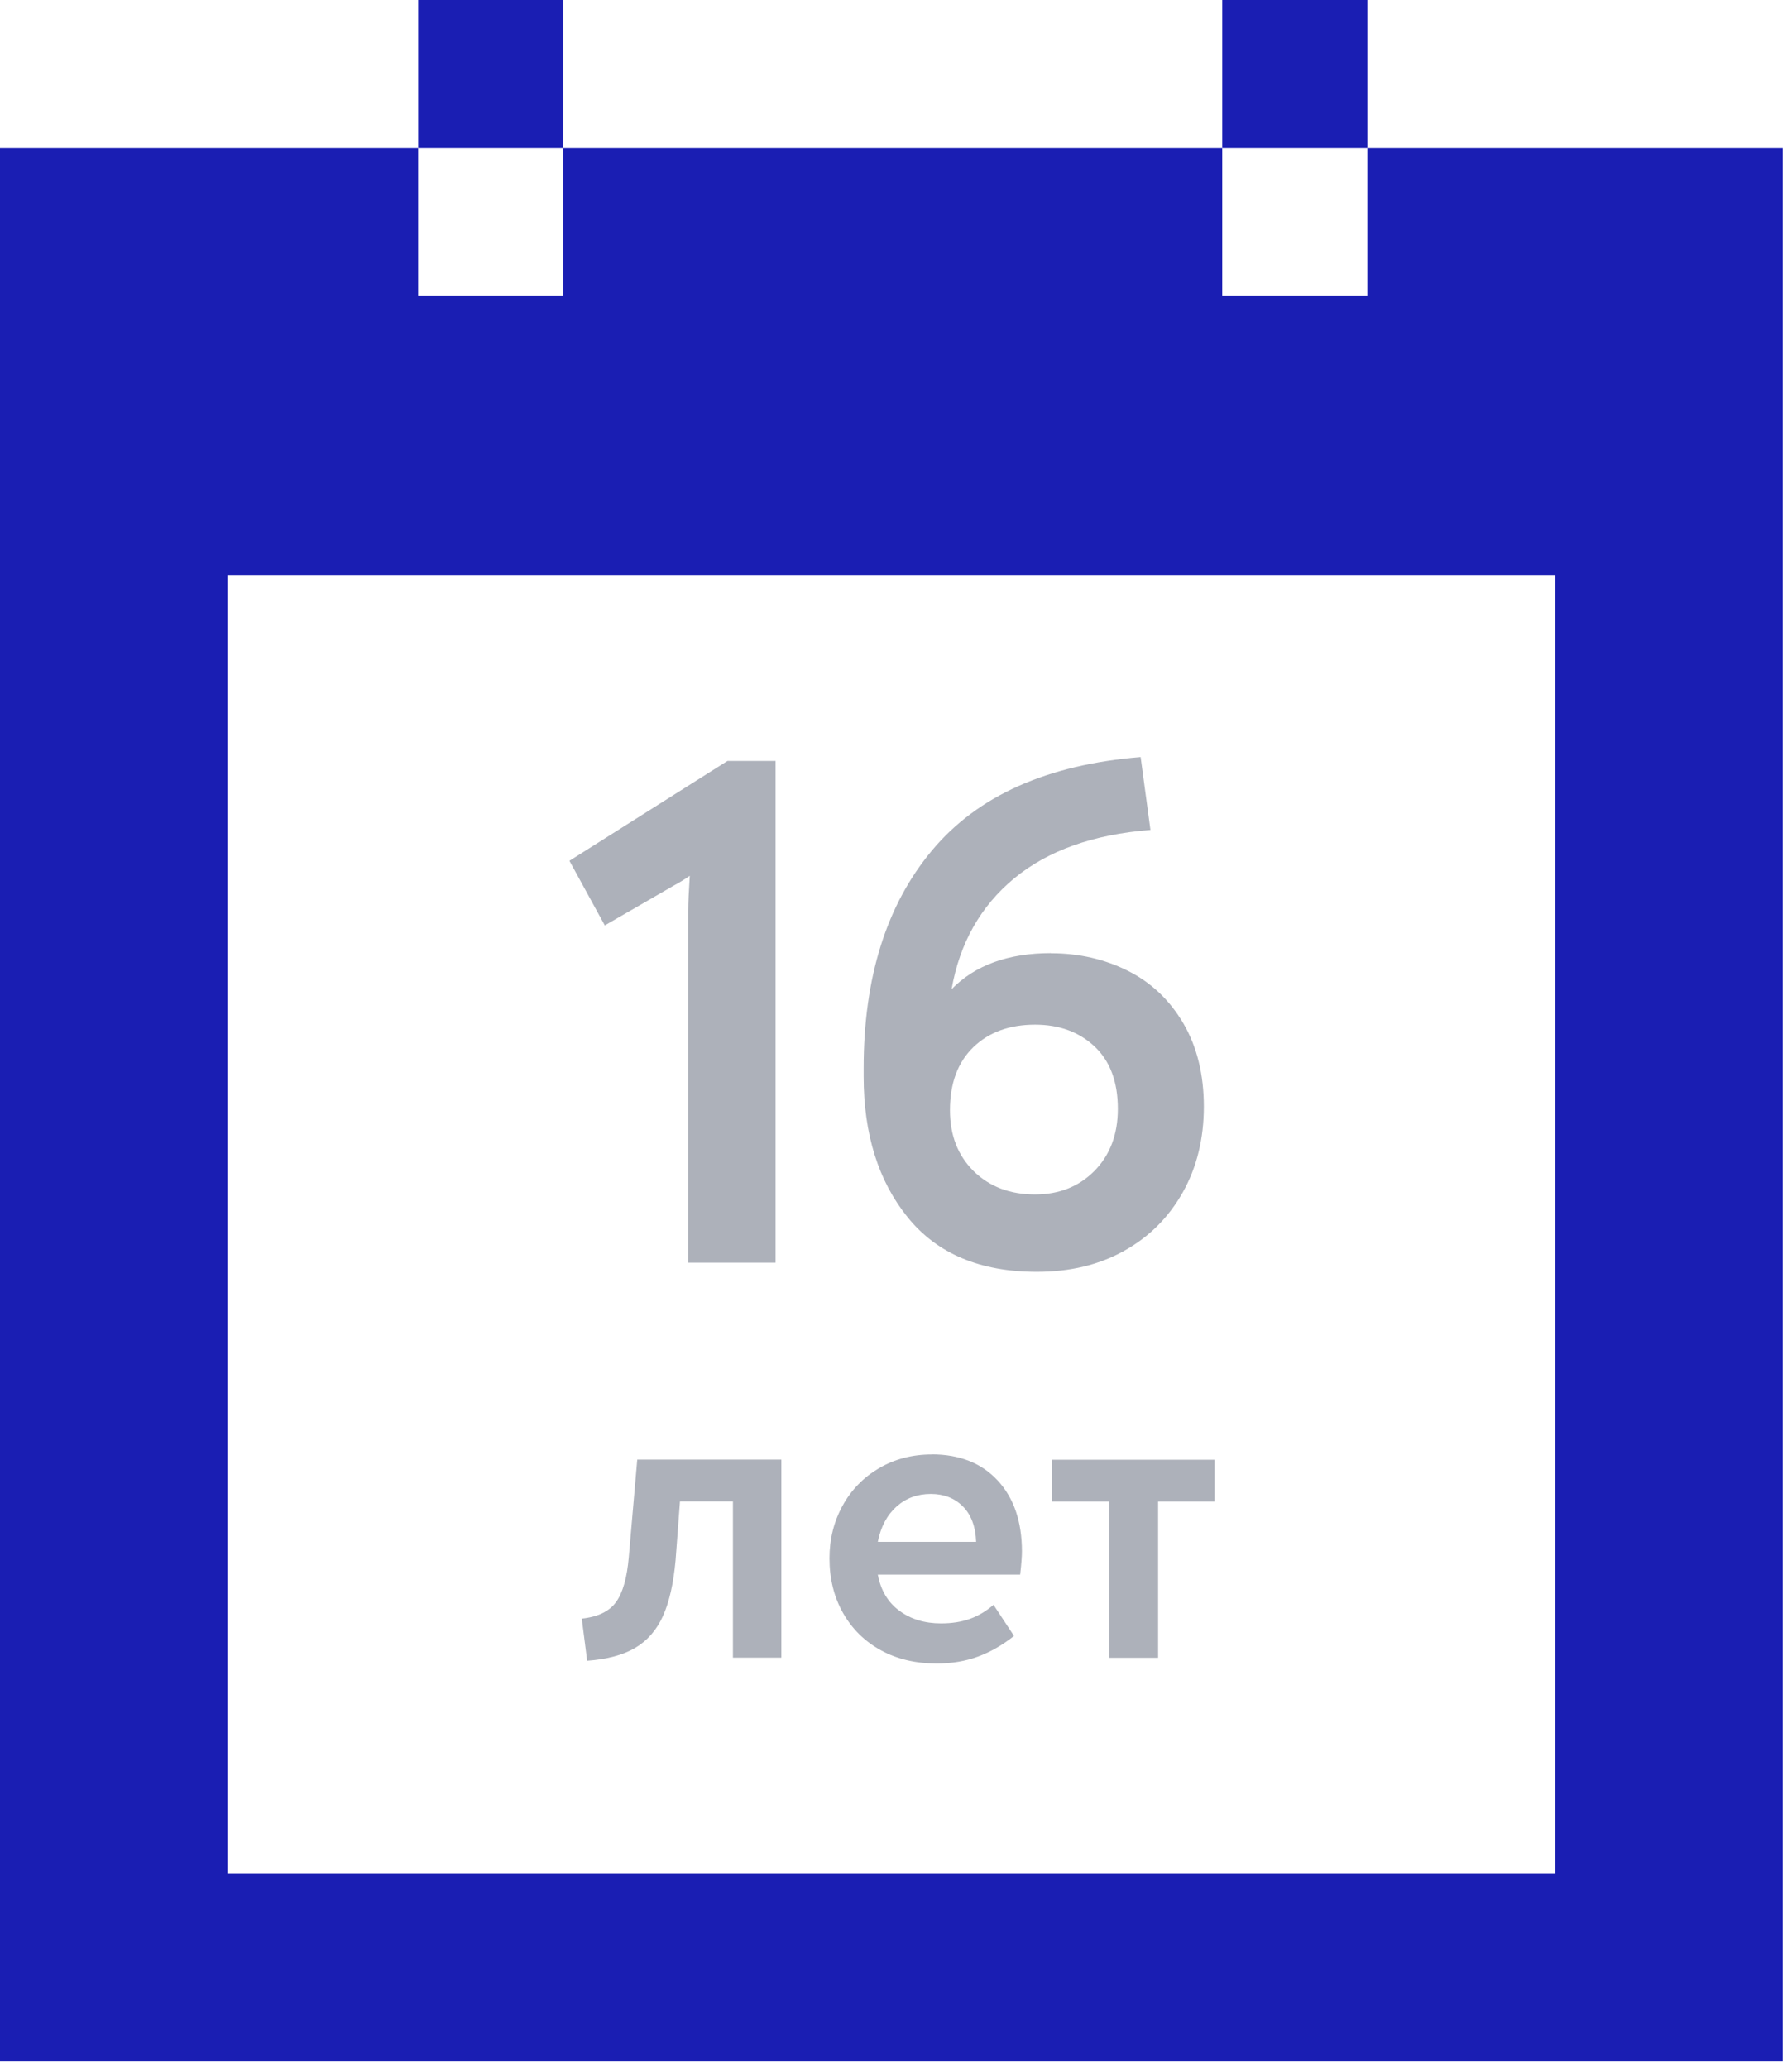
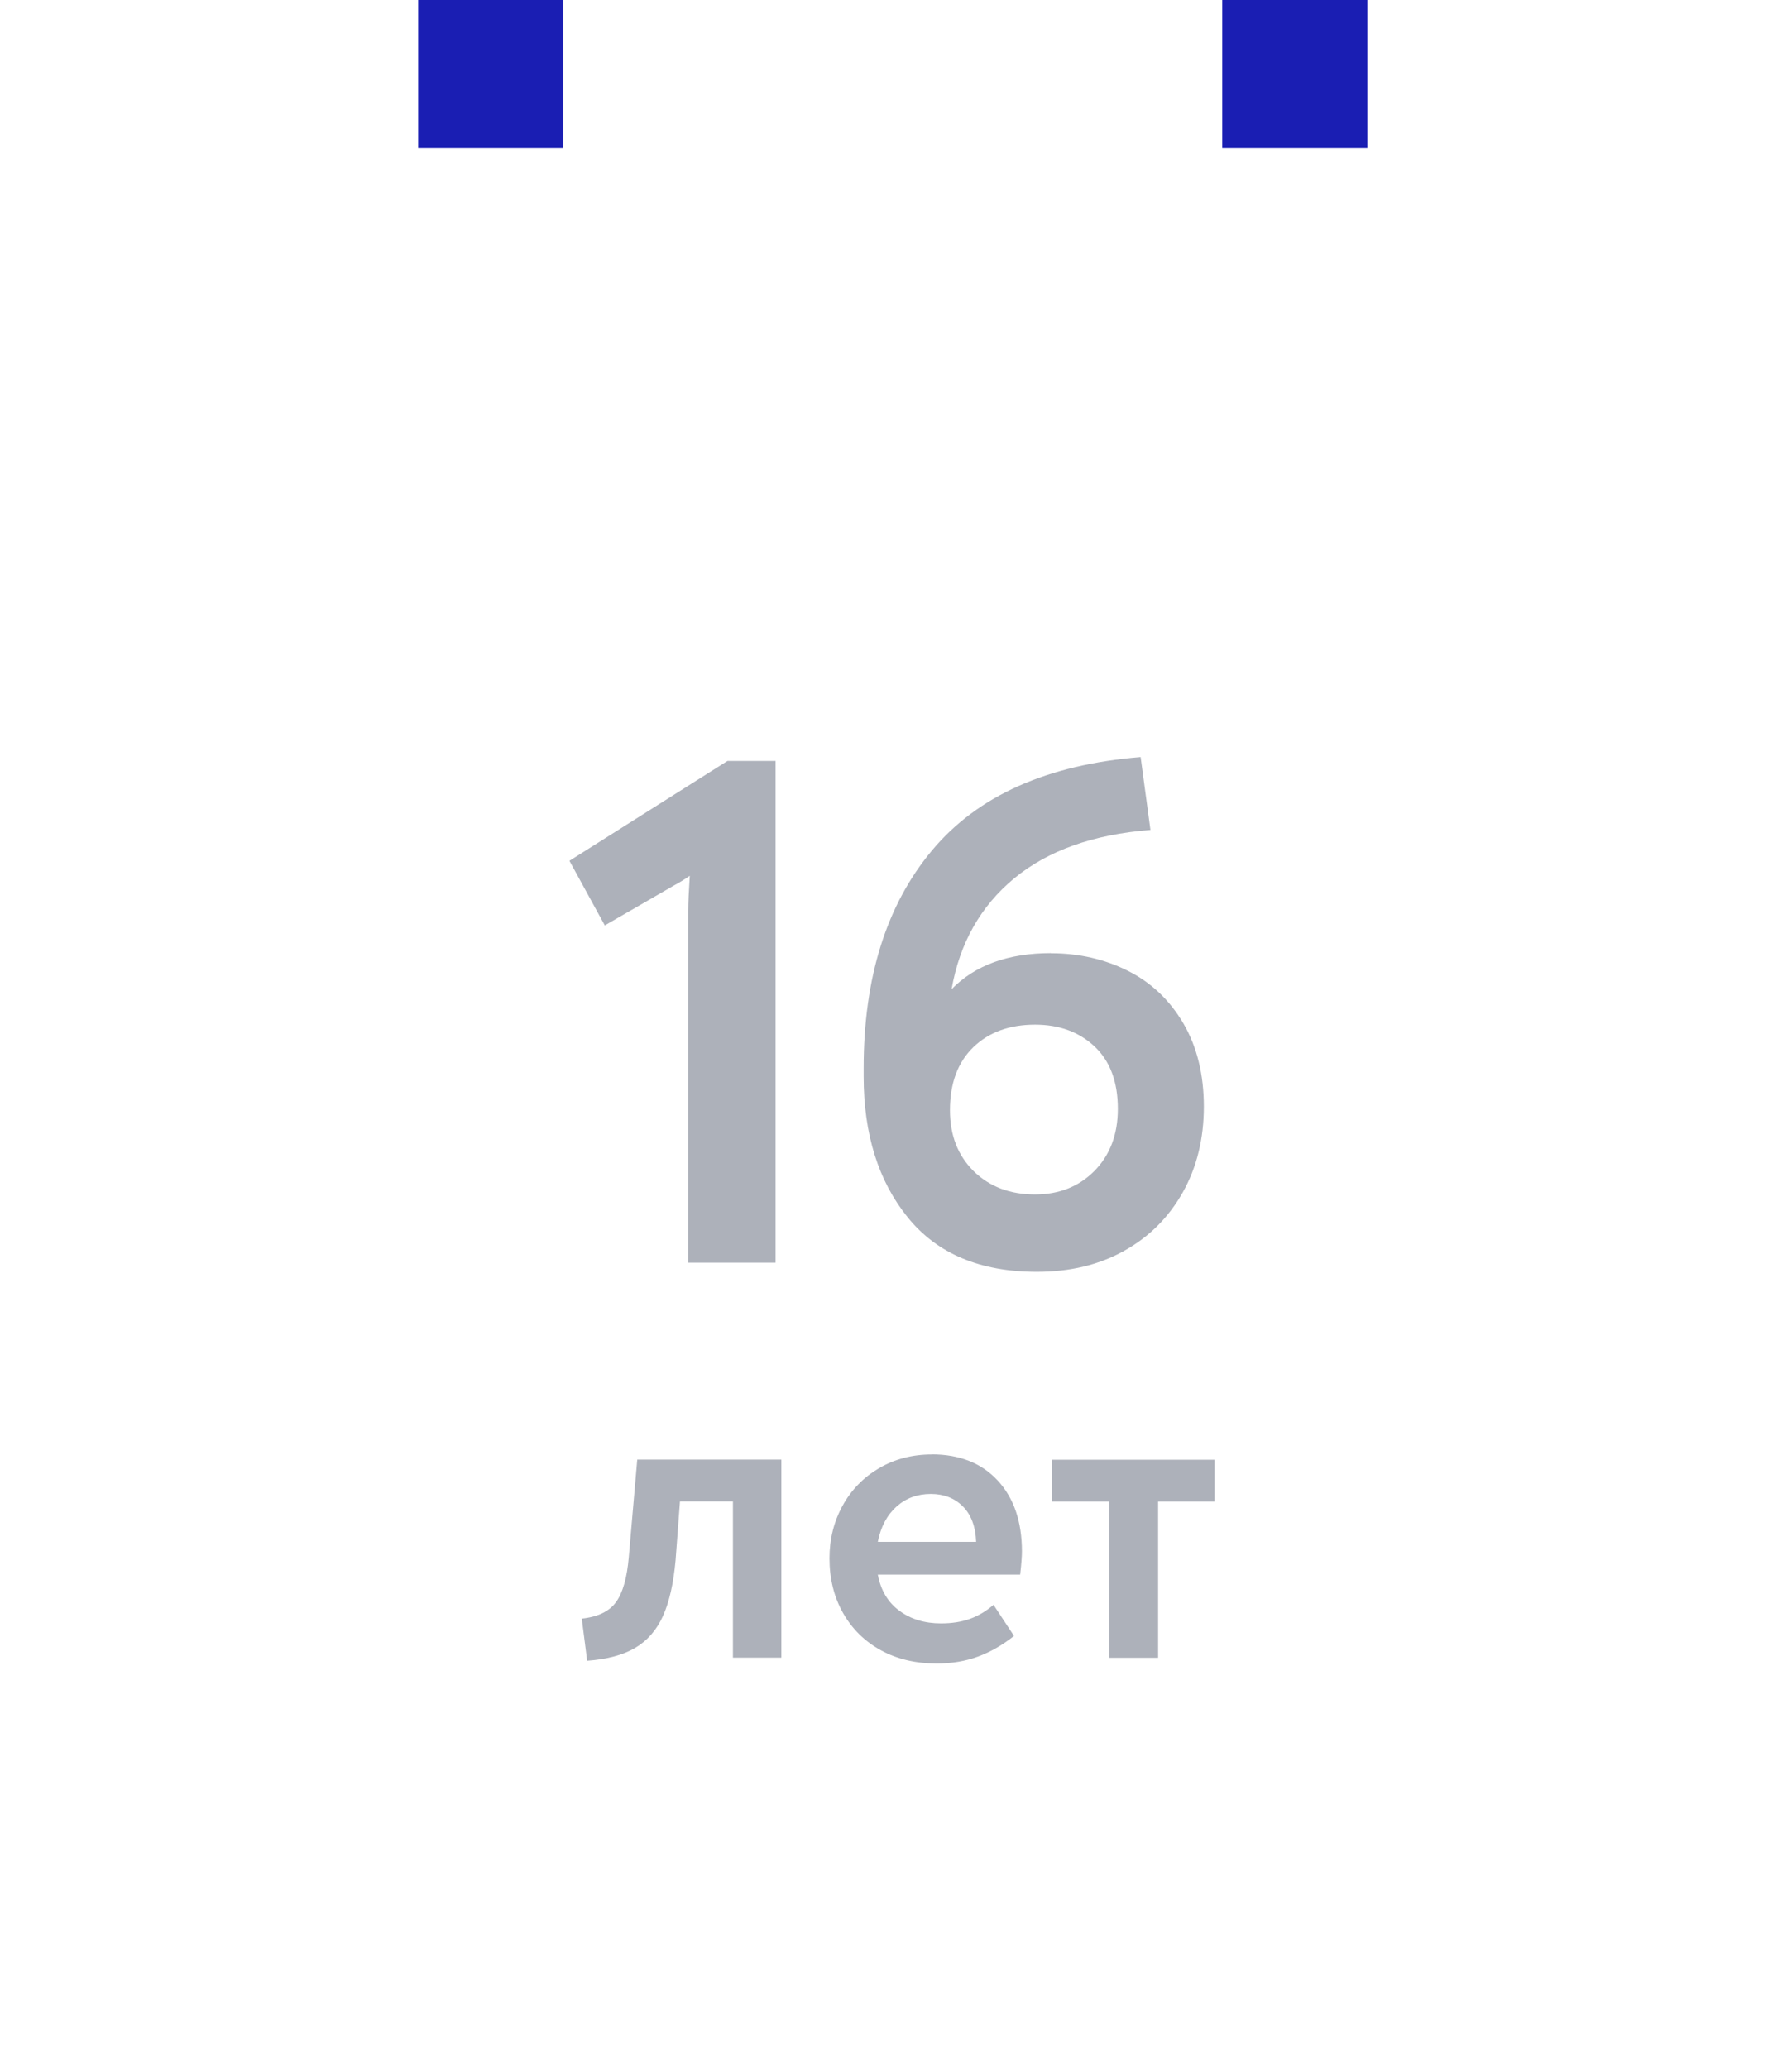
<svg xmlns="http://www.w3.org/2000/svg" width="91" height="105" viewBox="0 0 91 105" fill="none">
-   <path fill-rule="evenodd" clip-rule="evenodd" d="M0 7.517H21.233V15.034H28.602V7.517H62.067V15.034H69.436V7.517H90.529V104.686H0V7.517H0ZM11.55 29.203H78.979V95.127H11.55V29.203Z" fill="#1A1EB3" />
  <path d="M69.437 0H62.068V7.517H69.437V0Z" fill="#1A1EB3" />
  <path d="M28.604 0H21.235V7.517H28.604V0Z" fill="#1A1EB3" />
  <path d="M39.383 38.634V64.12H34.949V46.223C34.949 45.866 34.977 45.28 35.028 44.471C34.821 44.622 34.53 44.8 34.15 45.007L30.712 46.993L28.917 43.712L36.945 38.639H39.394L39.383 38.634Z" fill="#ADB1BA" />
  <path d="M53.367 48.406C54.793 48.406 56.101 48.707 57.286 49.304C58.471 49.901 59.405 50.794 60.098 51.977C60.786 53.16 61.133 54.567 61.133 56.196C61.133 57.826 60.775 59.277 60.065 60.544C59.349 61.816 58.36 62.809 57.085 63.518C55.81 64.232 54.334 64.584 52.651 64.584C49.772 64.584 47.586 63.663 46.094 61.816C44.601 59.974 43.857 57.586 43.857 54.662V54.243C43.857 49.639 45.015 45.95 47.335 43.177C49.655 40.403 53.183 38.829 57.923 38.444L58.421 42.144C55.514 42.373 53.211 43.193 51.5 44.605C49.795 46.017 48.733 47.892 48.324 50.231C49.521 49.008 51.203 48.4 53.373 48.4L53.367 48.406ZM52.562 60.655C53.786 60.655 54.793 60.253 55.581 59.455C56.369 58.652 56.766 57.603 56.766 56.308C56.766 54.935 56.369 53.88 55.581 53.138C54.793 52.401 53.786 52.033 52.562 52.033C51.265 52.033 50.22 52.413 49.426 53.177C48.637 53.942 48.24 55.008 48.24 56.38C48.24 57.653 48.643 58.68 49.443 59.472C50.248 60.259 51.282 60.655 52.556 60.655H52.562Z" fill="#ADB1BA" />
  <path d="M29.537 82.196C30.364 82.107 30.951 81.822 31.287 81.348C31.628 80.874 31.84 80.12 31.93 79.082L32.36 74.121H39.678V84.177H37.219V76.242H34.53L34.306 79.239C34.2 80.41 33.987 81.354 33.663 82.068C33.339 82.782 32.869 83.318 32.254 83.681C31.639 84.043 30.823 84.261 29.817 84.334L29.543 82.191L29.537 82.196Z" fill="#ADB1BA" />
  <path d="M47.31 73.854C48.725 73.854 49.843 74.295 50.665 75.182C51.486 76.069 51.895 77.269 51.895 78.787C51.895 79.027 51.867 79.418 51.805 79.959H44.576C44.727 80.757 45.091 81.371 45.672 81.795C46.254 82.225 46.958 82.437 47.785 82.437C48.344 82.437 48.836 82.359 49.267 82.202C49.697 82.046 50.089 81.806 50.452 81.494L51.492 83.073C50.905 83.542 50.296 83.888 49.664 84.122C49.032 84.356 48.333 84.474 47.562 84.474C46.494 84.474 45.549 84.25 44.727 83.798C43.906 83.346 43.268 82.716 42.81 81.907C42.351 81.097 42.122 80.171 42.122 79.133C42.122 78.156 42.346 77.263 42.787 76.46C43.229 75.656 43.85 75.02 44.638 74.557C45.426 74.094 46.321 73.859 47.316 73.859L47.31 73.854ZM47.266 75.863C46.589 75.863 46.008 76.075 45.527 76.504C45.046 76.934 44.727 77.531 44.576 78.296H49.569C49.541 77.515 49.312 76.912 48.892 76.493C48.473 76.075 47.931 75.863 47.266 75.863Z" fill="#ADB1BA" />
  <path d="M56.321 76.248H53.431V74.127H61.677V76.248H58.809V84.183H56.321V76.248Z" fill="#ADB1BA" />
</svg>